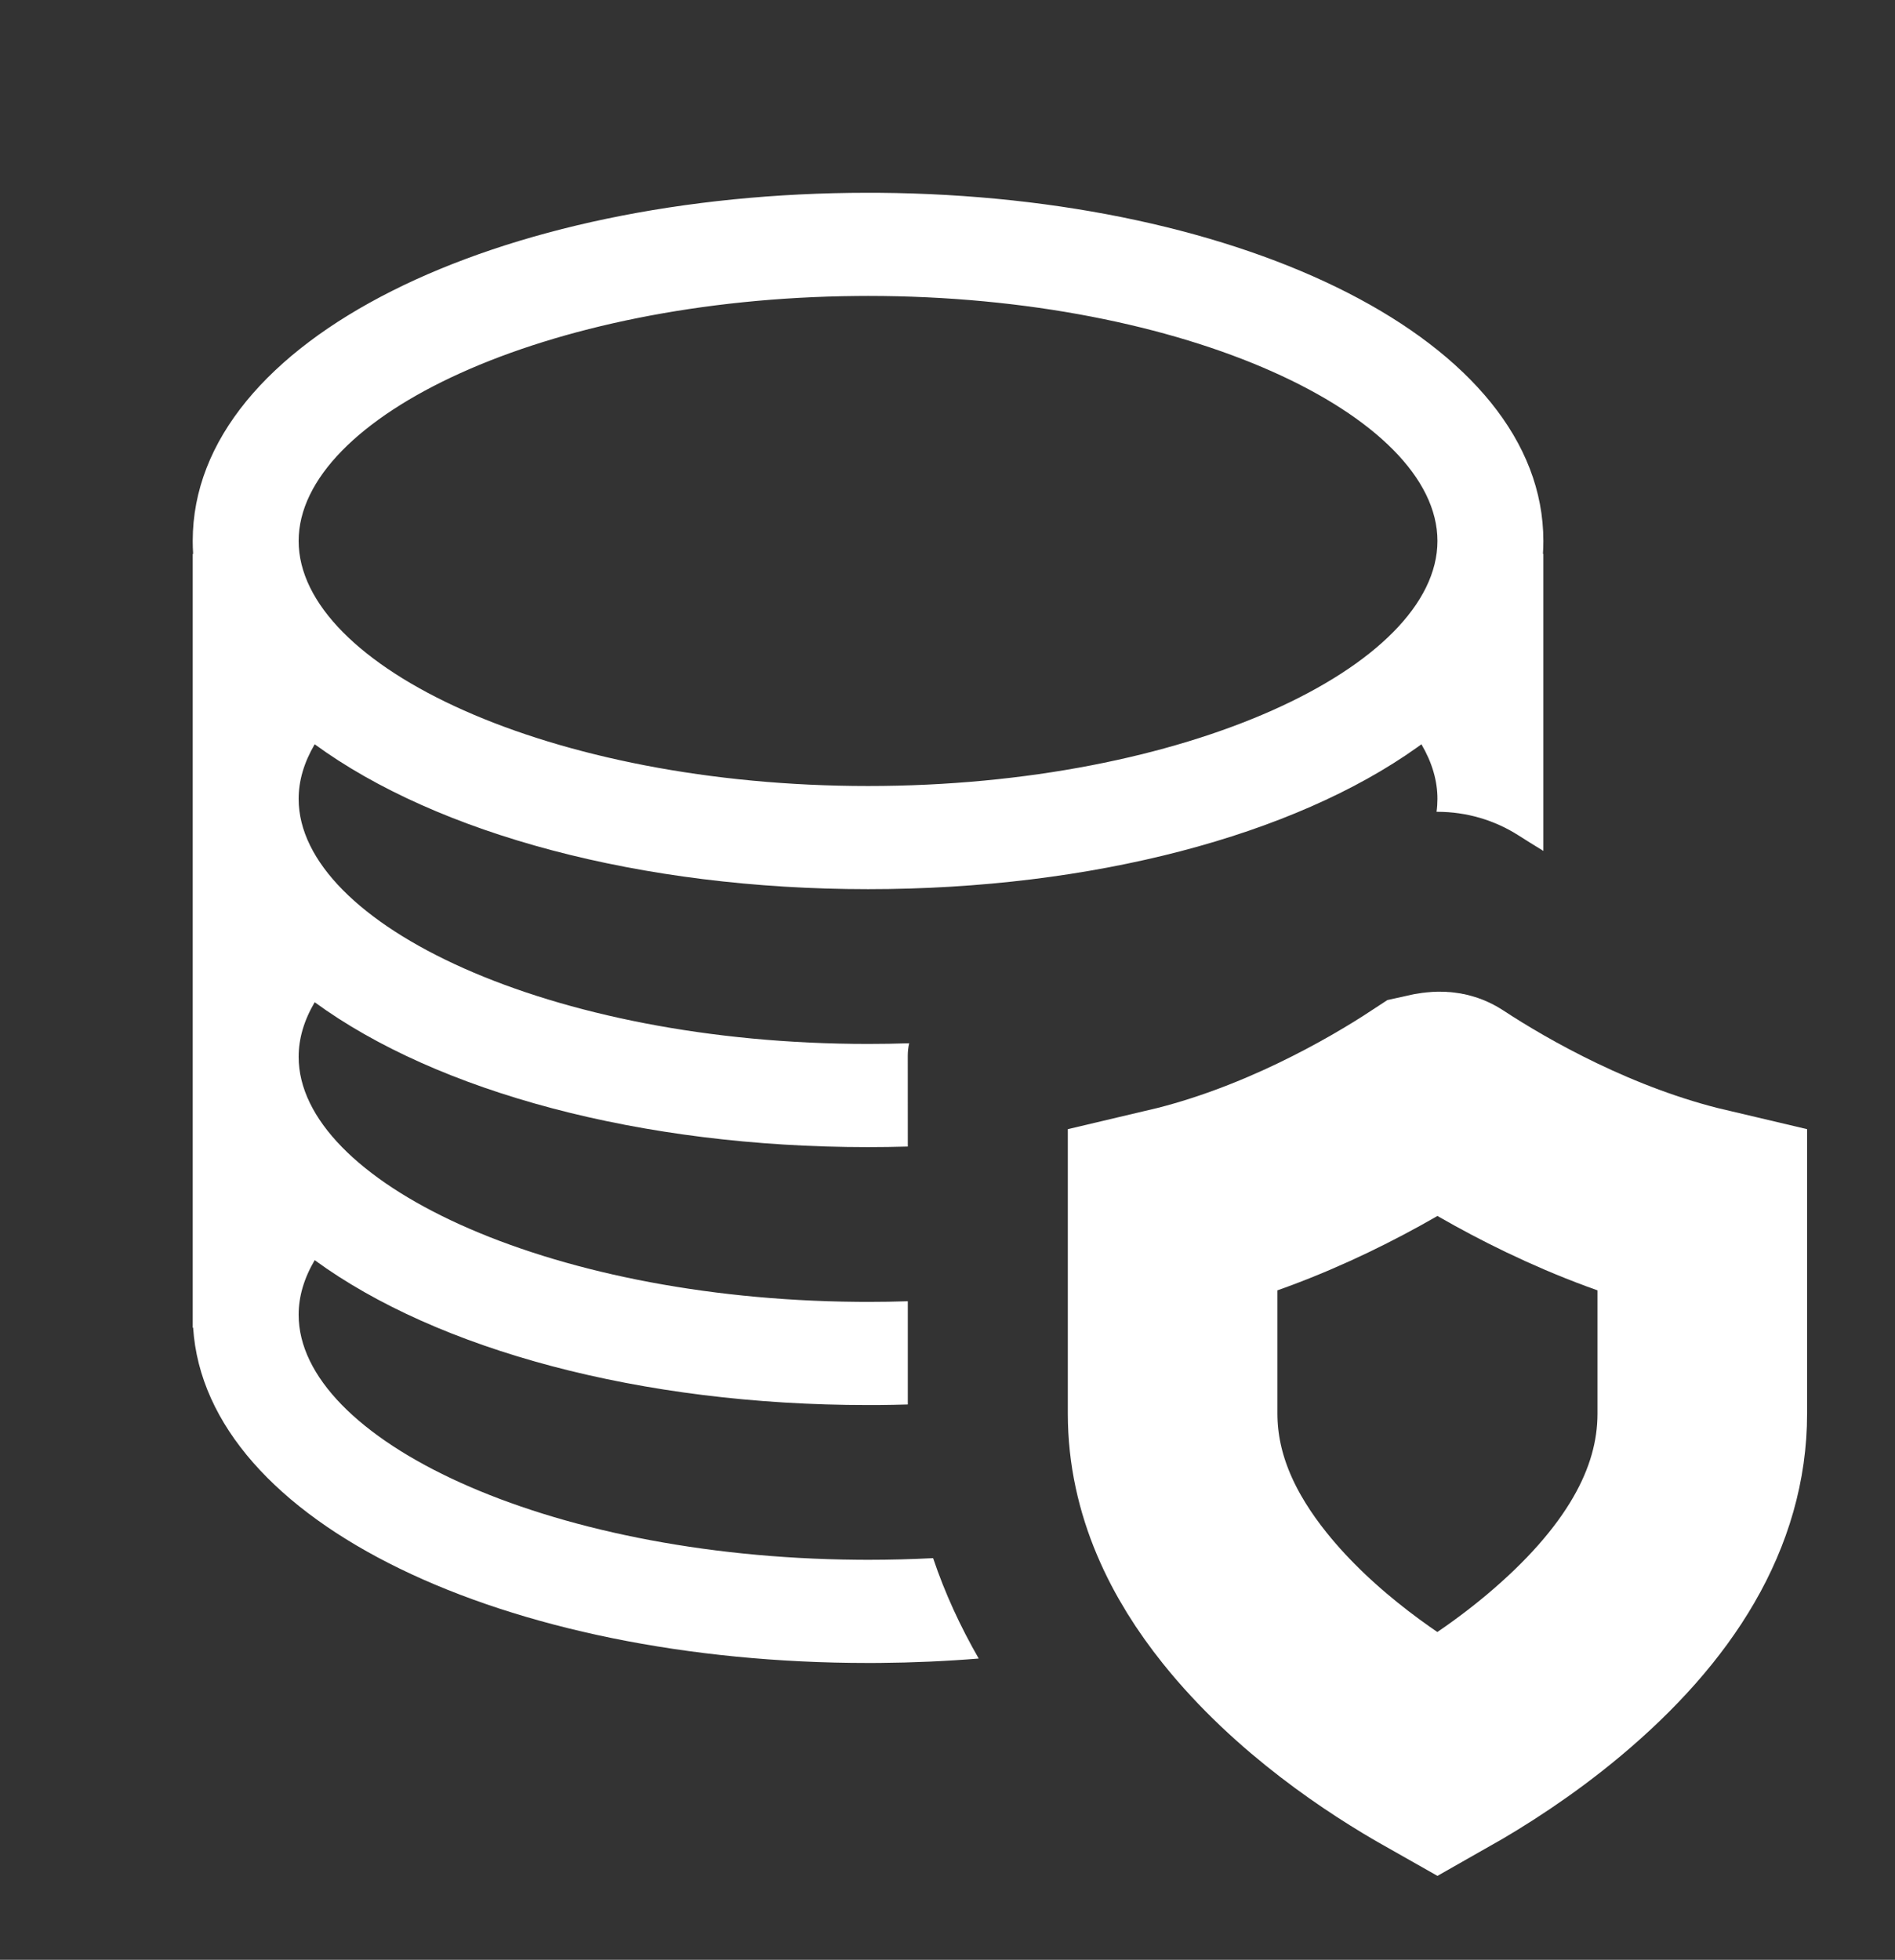
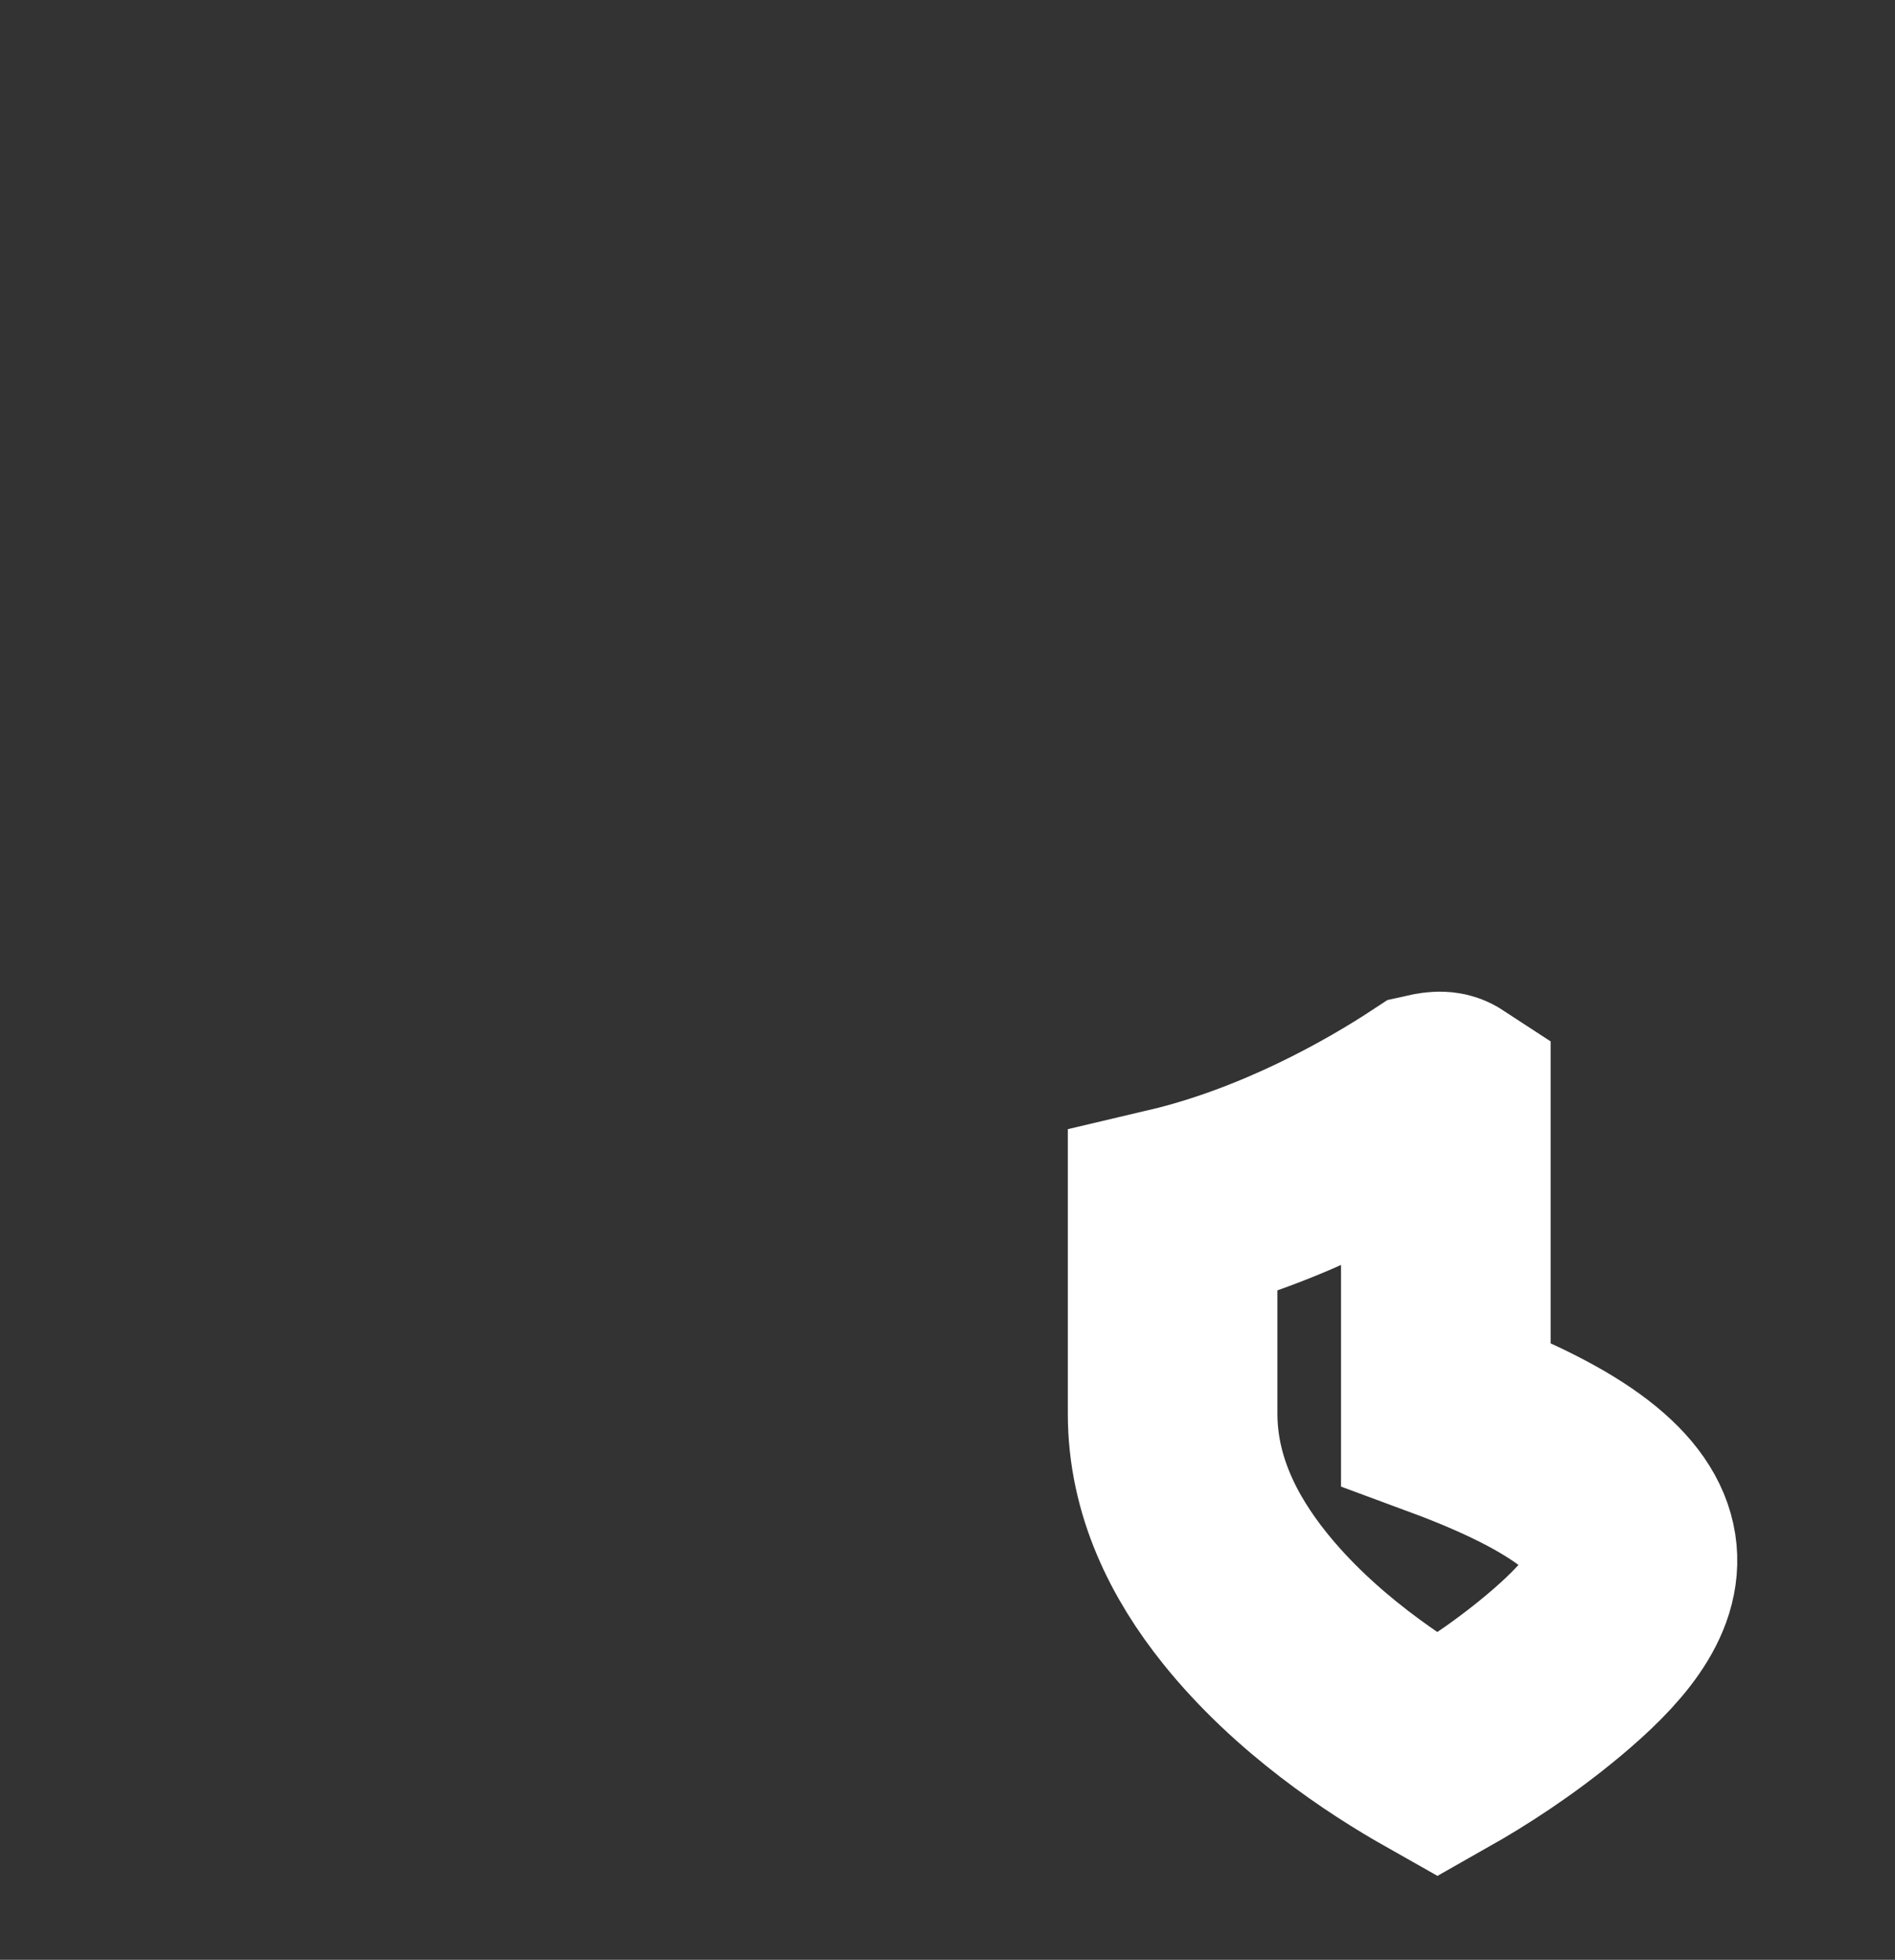
<svg xmlns="http://www.w3.org/2000/svg" width="59" height="61" viewBox="0 0 59 61" fill="none">
  <rect x="0" y="0" width="59" height="61" fill="#333333" stroke="none" />
-   <path d="M27.026 6L27.381 6.001C38.719 6.094 48.052 10.605 48.052 16.838C48.052 16.973 48.048 17.107 48.039 17.24L48.052 17.24L48.052 26.485C47.773 26.315 47.516 26.154 47.282 26.005C46.529 25.523 45.655 25.268 44.754 25.268C44.745 25.268 44.735 25.268 44.726 25.268C44.745 25.135 44.754 25.001 44.754 24.866C44.754 24.305 44.59 23.735 44.255 23.166L44.12 23.264C40.285 25.997 34.02 27.676 27.026 27.676C19.95 27.676 13.62 25.957 9.798 23.166C9.463 23.736 9.298 24.304 9.298 24.866C9.298 28.766 17.12 32.493 27.026 32.493C27.457 32.493 27.884 32.486 28.307 32.472C28.278 32.597 28.263 32.726 28.263 32.858L28.264 35.687C27.854 35.699 27.441 35.705 27.026 35.705C19.95 35.705 13.62 33.985 9.798 31.195C9.463 31.764 9.298 32.333 9.298 32.895C9.298 36.749 16.94 40.435 26.681 40.52L27.026 40.522C27.442 40.522 27.855 40.515 28.264 40.502L28.264 43.715C27.971 43.724 27.677 43.729 27.381 43.732L27.026 43.733C19.95 43.733 13.62 42.014 9.798 39.223C9.463 39.792 9.298 40.361 9.298 40.923C9.298 44.778 16.94 48.463 26.681 48.548L27.026 48.55C27.712 48.55 28.388 48.532 29.052 48.498C29.42 49.593 29.904 50.635 30.472 51.623C29.464 51.705 28.431 51.751 27.381 51.76L27.026 51.761C15.774 51.761 6.409 47.413 6.013 41.325L6 41.325V17.24L6.013 17.24C6.004 17.107 6 16.973 6 16.838C6 10.54 15.528 6 27.026 6ZM27.026 9.211L26.681 9.213C16.94 9.298 9.298 12.984 9.298 16.838C9.298 20.738 17.12 24.465 27.026 24.465C36.932 24.465 44.754 20.738 44.754 16.838C44.754 12.938 36.932 9.211 27.026 9.211Z" fill="white" />
-   <path d="M44.494 34.179C44.847 34.099 44.937 34.128 45.015 34.179C46.576 35.204 49.583 36.926 53 37.73V43.999C53 46.952 51.344 49.659 48.364 52.154C47.056 53.248 45.735 54.083 44.753 54.639C43.146 53.731 40.625 52.076 38.752 49.738C37.488 48.16 36.509 46.247 36.509 43.999V37.73C39.926 36.926 42.933 35.204 44.494 34.179Z" stroke="white" stroke-width="6.526" />
+   <path d="M44.494 34.179C44.847 34.099 44.937 34.128 45.015 34.179V43.999C53 46.952 51.344 49.659 48.364 52.154C47.056 53.248 45.735 54.083 44.753 54.639C43.146 53.731 40.625 52.076 38.752 49.738C37.488 48.16 36.509 46.247 36.509 43.999V37.73C39.926 36.926 42.933 35.204 44.494 34.179Z" stroke="white" stroke-width="6.526" />
</svg>